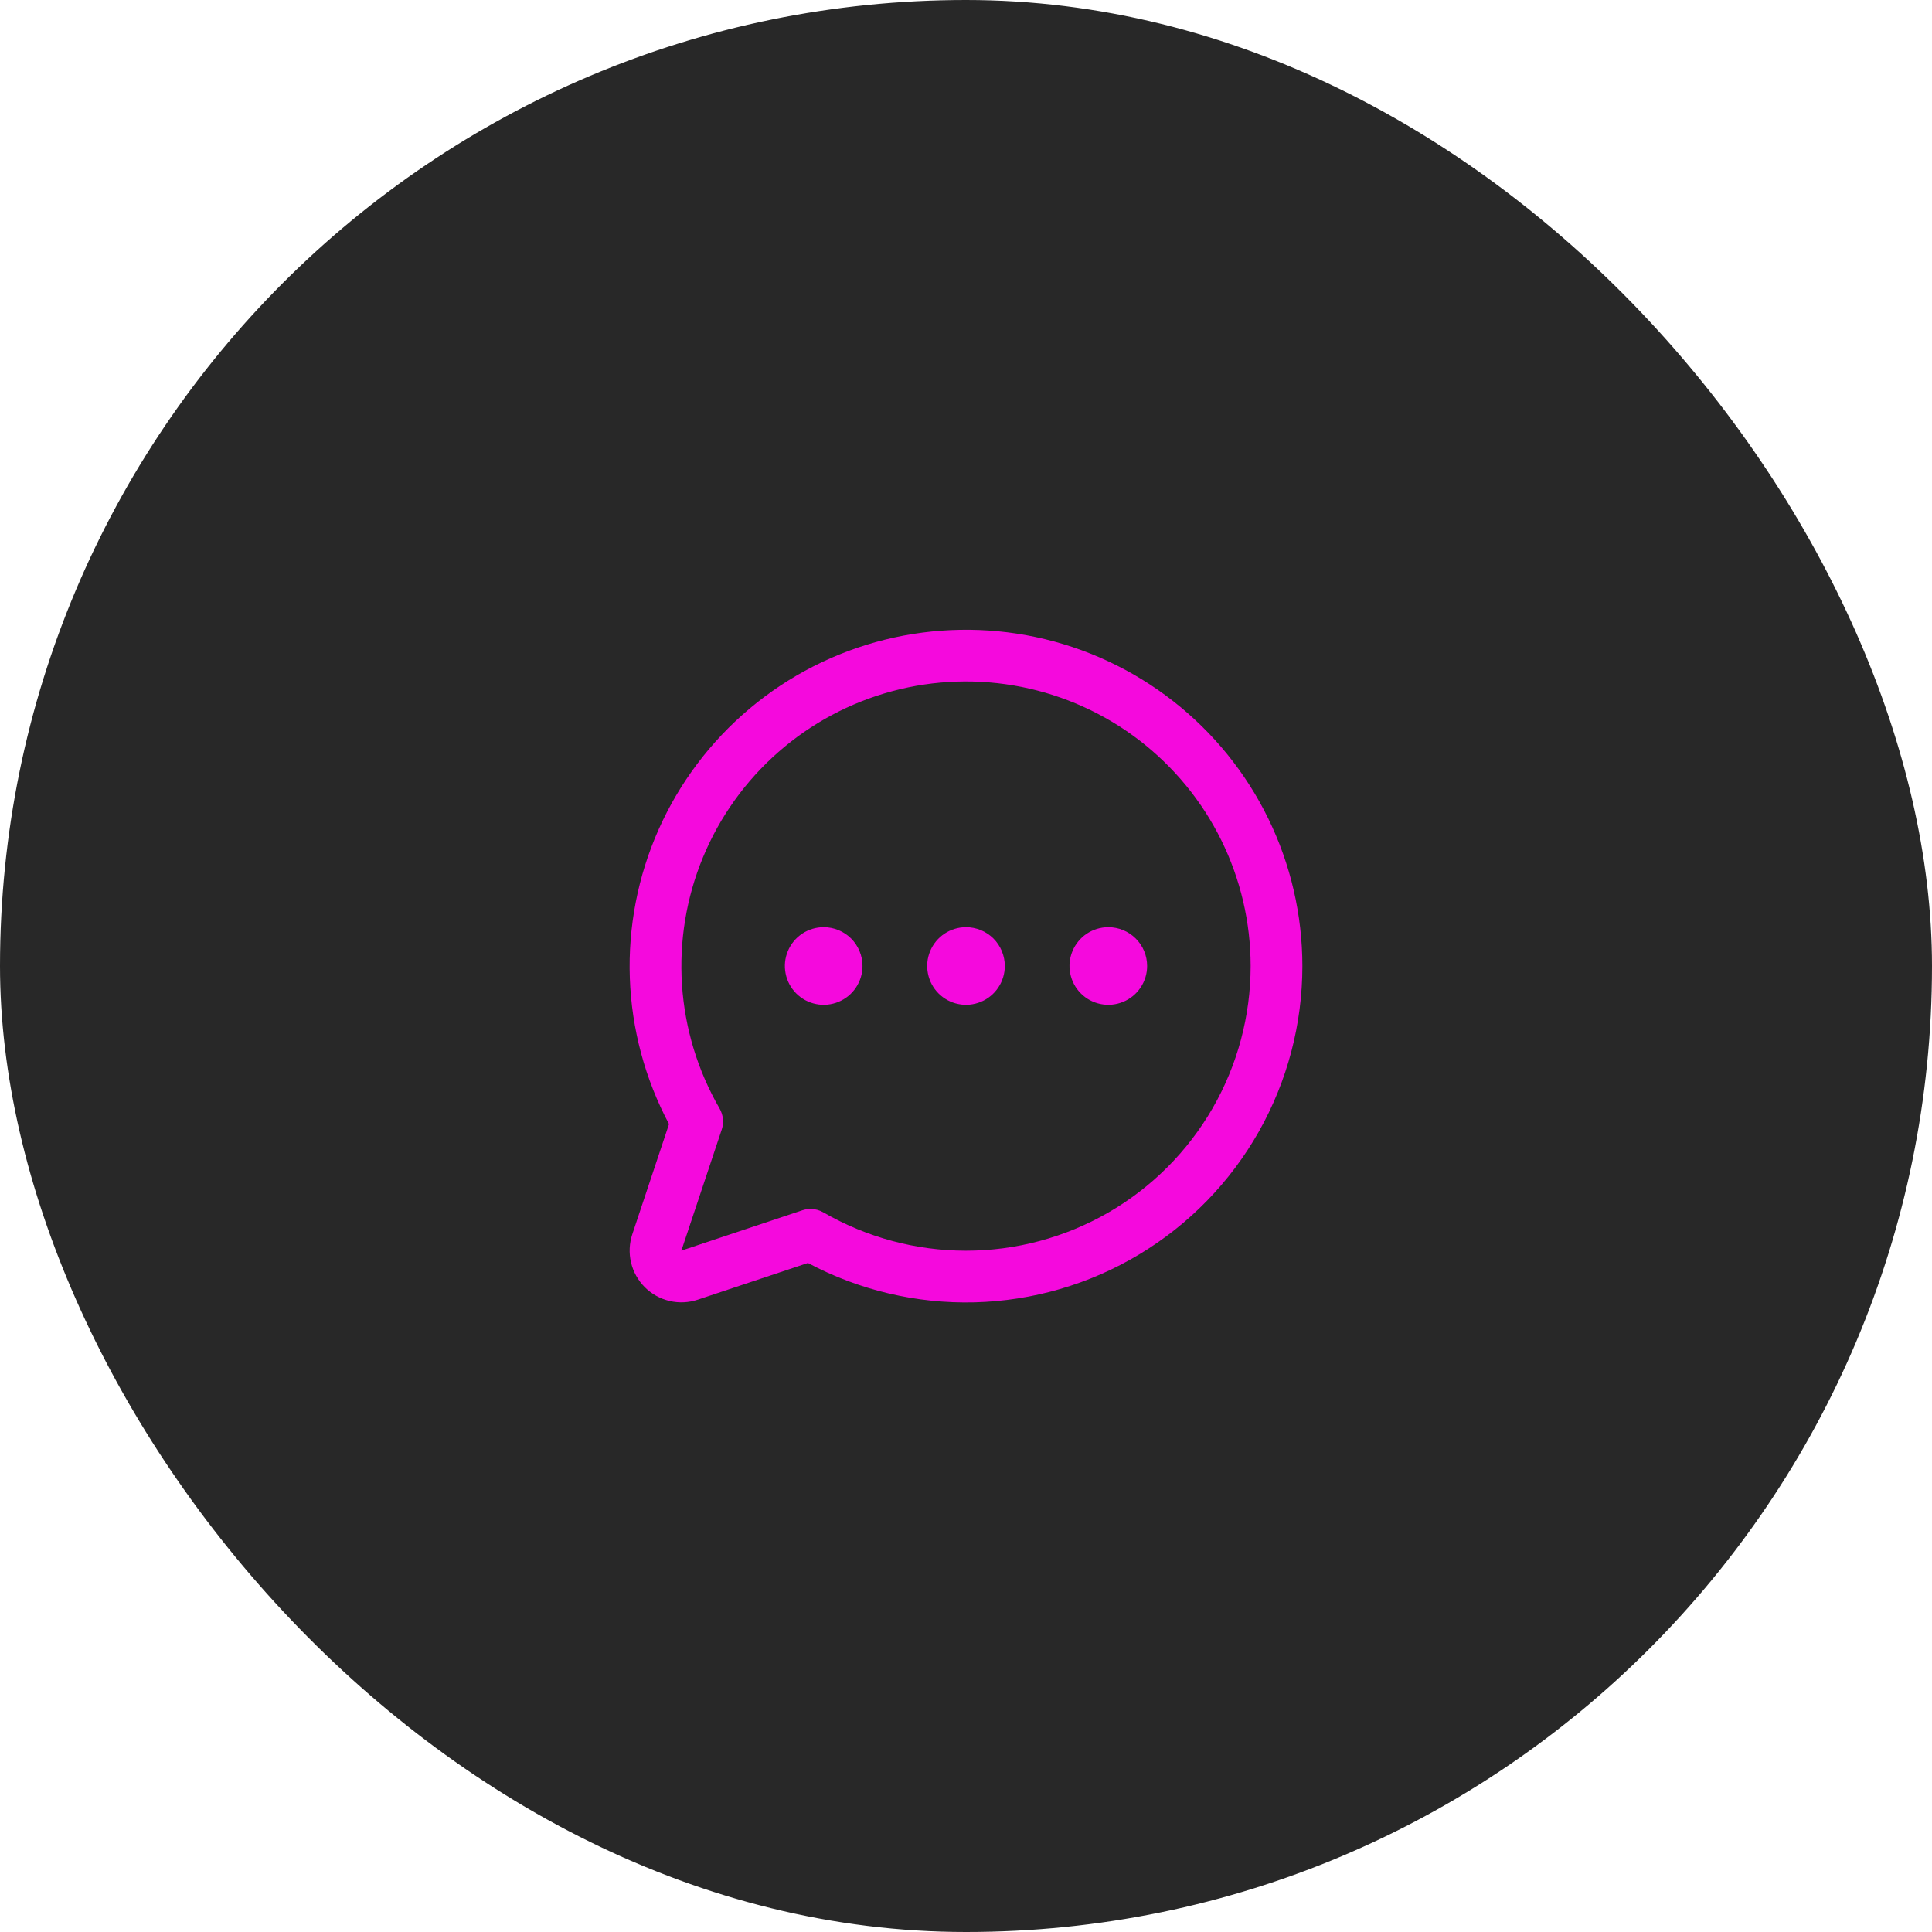
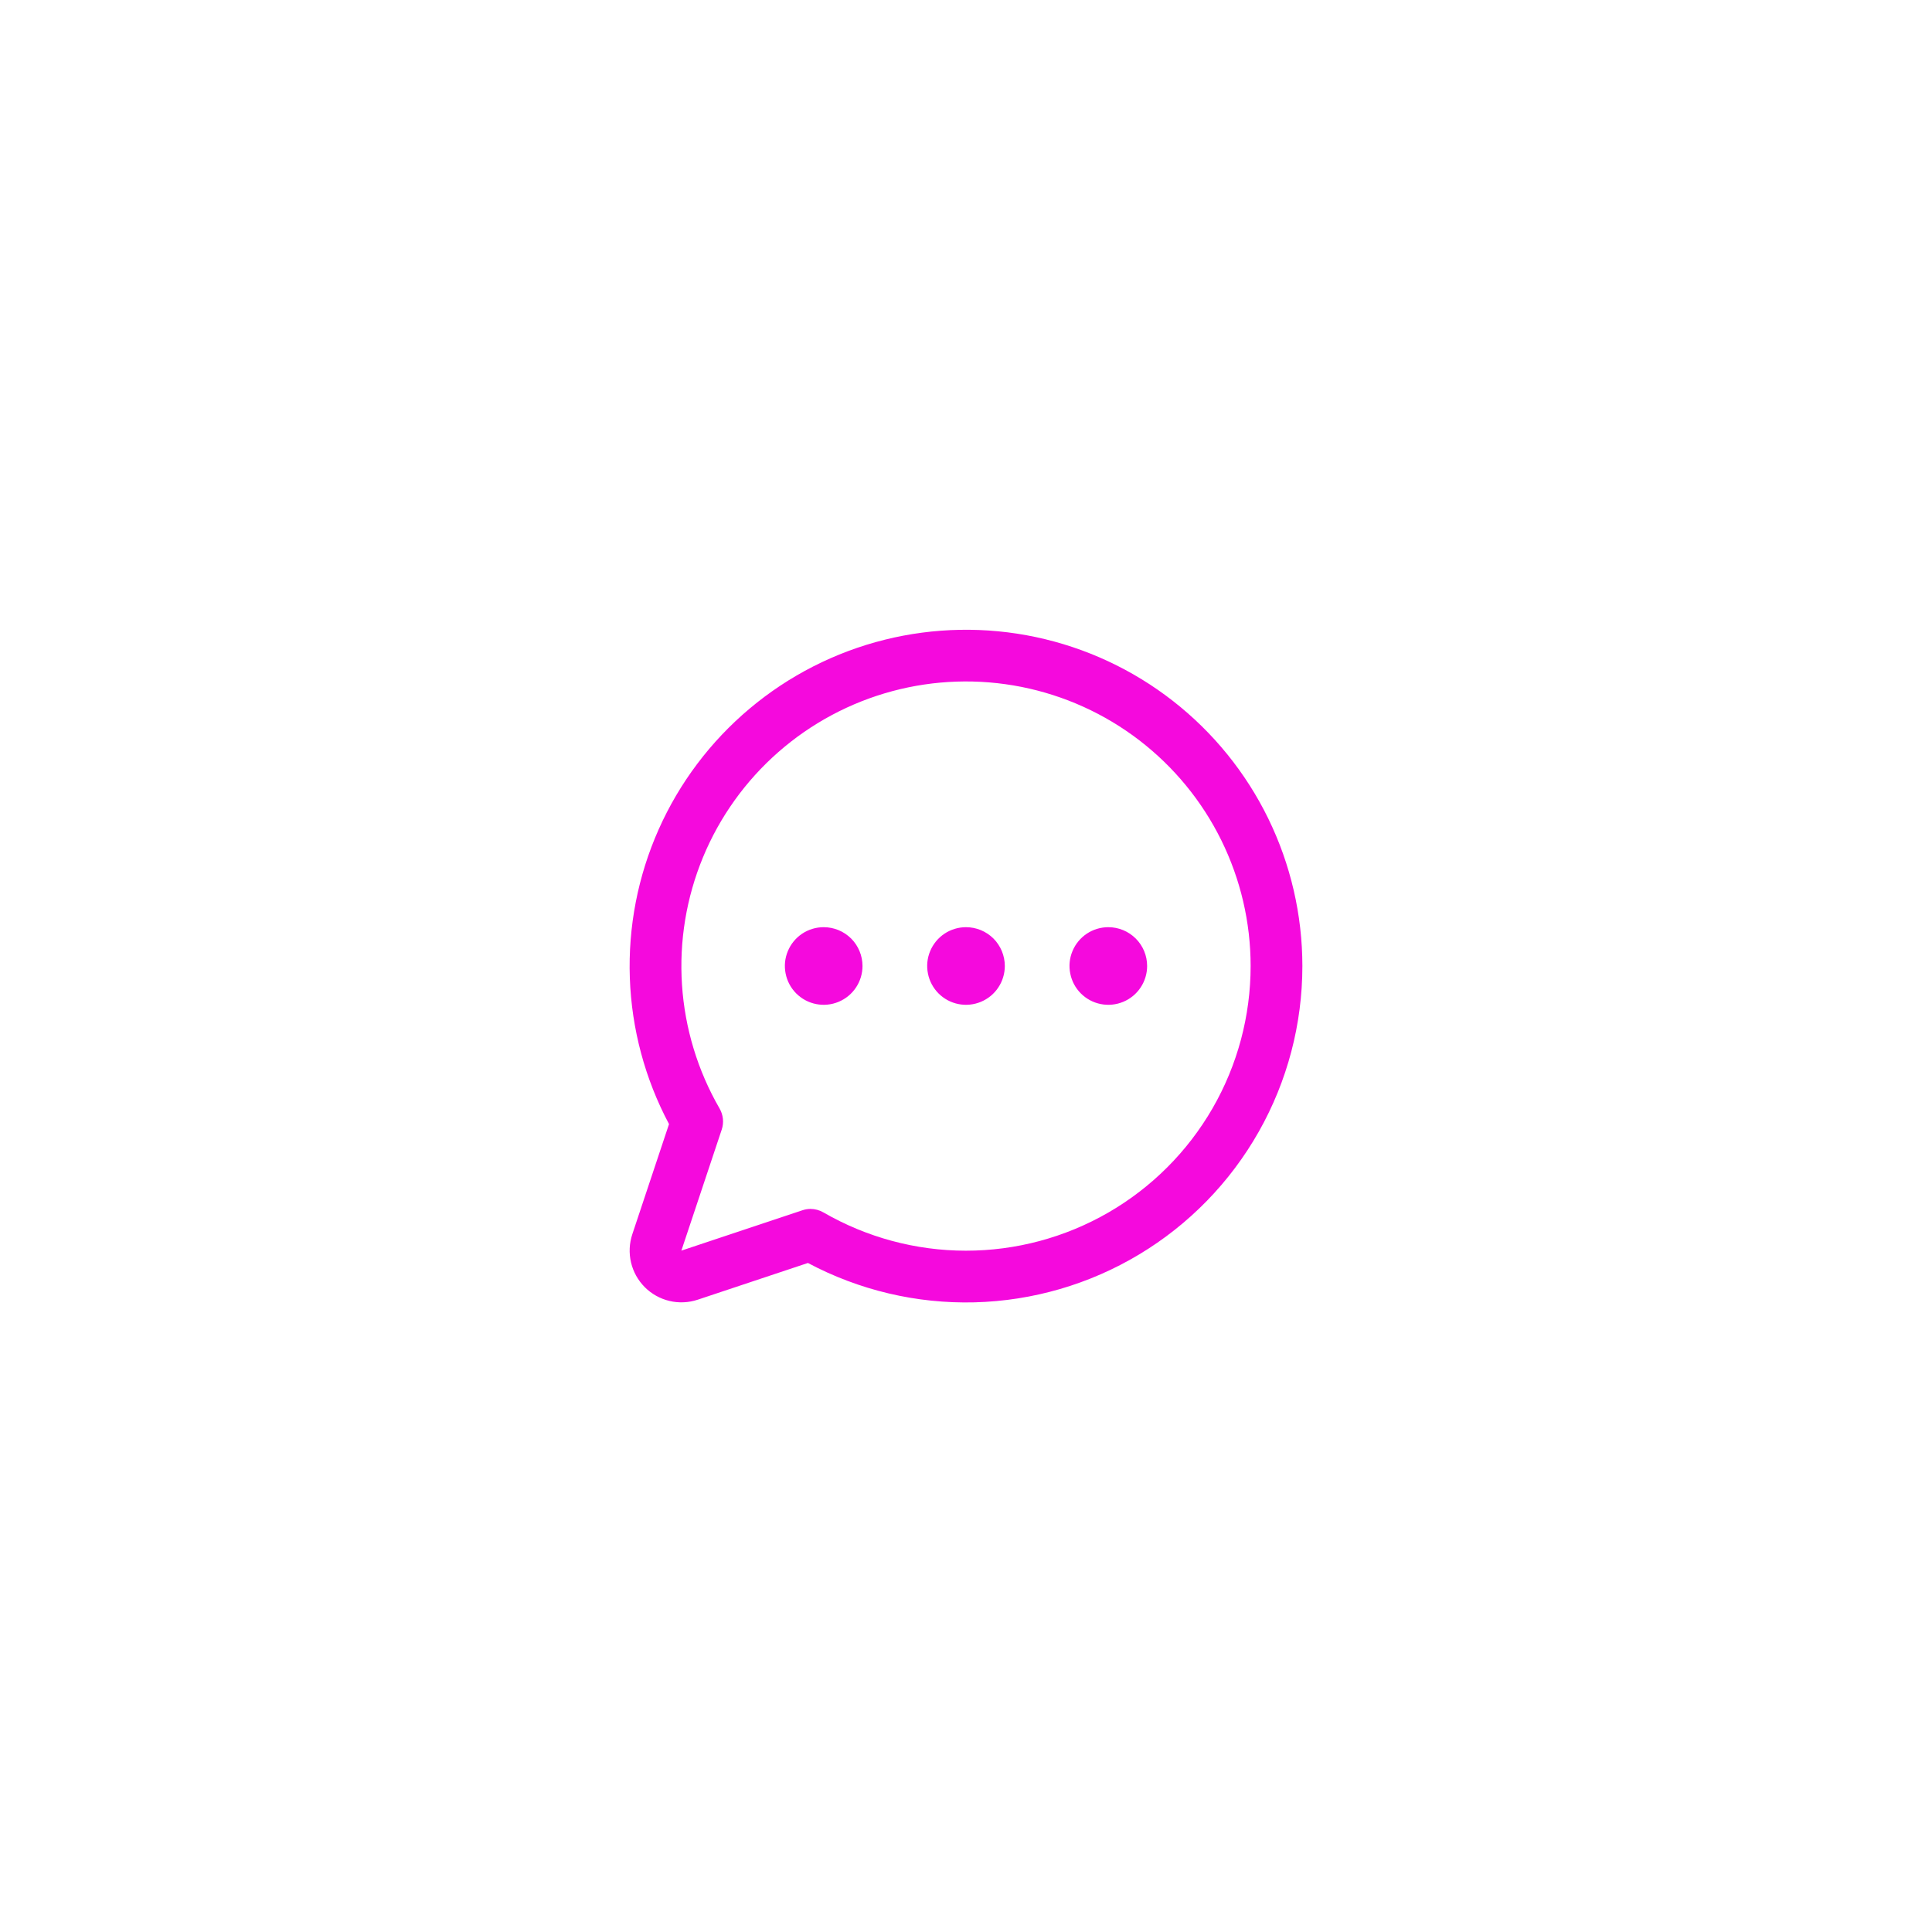
<svg xmlns="http://www.w3.org/2000/svg" width="56" height="56" viewBox="0 0 56 56" fill="none">
-   <rect width="56" height="56" rx="28" fill="#282828" />
-   <path d="M29.125 28C29.125 28.222 29.059 28.44 28.935 28.625C28.812 28.81 28.636 28.954 28.43 29.039C28.225 29.124 27.999 29.147 27.78 29.103C27.562 29.06 27.362 28.953 27.204 28.795C27.047 28.638 26.94 28.438 26.897 28.219C26.853 28.001 26.875 27.775 26.961 27.569C27.046 27.364 27.19 27.188 27.375 27.064C27.56 26.941 27.777 26.875 28 26.875C28.298 26.875 28.584 26.993 28.796 27.204C29.006 27.415 29.125 27.701 29.125 28ZM23.875 26.875C23.652 26.875 23.435 26.941 23.25 27.064C23.065 27.188 22.921 27.364 22.836 27.569C22.75 27.775 22.728 28.001 22.772 28.219C22.815 28.438 22.922 28.638 23.079 28.795C23.237 28.953 23.437 29.06 23.655 29.103C23.874 29.147 24.1 29.124 24.305 29.039C24.511 28.954 24.687 28.81 24.81 28.625C24.934 28.44 25 28.222 25 28C25 27.701 24.881 27.415 24.671 27.204C24.459 26.993 24.173 26.875 23.875 26.875ZM32.125 26.875C31.902 26.875 31.685 26.941 31.5 27.064C31.315 27.188 31.171 27.364 31.086 27.569C31 27.775 30.978 28.001 31.022 28.219C31.065 28.438 31.172 28.638 31.329 28.795C31.487 28.953 31.687 29.06 31.905 29.103C32.124 29.147 32.35 29.124 32.556 29.039C32.761 28.954 32.937 28.81 33.06 28.625C33.184 28.44 33.25 28.222 33.25 28C33.25 27.701 33.132 27.415 32.92 27.204C32.709 26.993 32.423 26.875 32.125 26.875ZM37.75 28C37.75 29.683 37.315 31.338 36.486 32.803C35.657 34.268 34.463 35.494 33.02 36.36C31.577 37.227 29.934 37.705 28.251 37.749C26.569 37.792 24.903 37.399 23.418 36.608L20.225 37.672C19.961 37.76 19.677 37.773 19.406 37.709C19.135 37.645 18.887 37.507 18.69 37.31C18.493 37.113 18.355 36.865 18.291 36.594C18.227 36.322 18.24 36.039 18.328 35.775L19.392 32.582C18.696 31.275 18.308 29.826 18.256 28.346C18.204 26.866 18.49 25.393 19.092 24.04C19.694 22.687 20.597 21.489 21.731 20.537C22.865 19.584 24.202 18.903 25.639 18.544C27.076 18.186 28.575 18.159 30.024 18.466C31.473 18.774 32.833 19.407 34 20.319C35.167 21.23 36.112 22.396 36.762 23.727C37.411 25.057 37.749 26.519 37.75 28ZM36.25 28C36.25 26.734 35.958 25.486 35.398 24.351C34.838 23.216 34.024 22.226 33.02 21.455C32.016 20.685 30.848 20.157 29.607 19.91C28.365 19.664 27.084 19.706 25.862 20.034C24.64 20.362 23.509 20.967 22.558 21.802C21.607 22.637 20.86 23.679 20.377 24.848C19.893 26.018 19.685 27.283 19.768 28.545C19.851 29.808 20.224 31.035 20.857 32.13C20.91 32.222 20.943 32.325 20.954 32.43C20.965 32.536 20.953 32.643 20.919 32.744L19.75 36.25L23.256 35.081C23.333 35.055 23.413 35.041 23.493 35.041C23.625 35.042 23.755 35.077 23.868 35.143C25.123 35.868 26.546 36.251 27.995 36.252C29.444 36.253 30.867 35.872 32.123 35.148C33.378 34.424 34.42 33.382 35.145 32.127C35.869 30.872 36.25 29.449 36.25 28Z" fill="#F509DD" />
+   <path d="M29.125 28C29.125 28.222 29.059 28.44 28.935 28.625C28.812 28.81 28.636 28.954 28.43 29.039C28.225 29.124 27.999 29.147 27.78 29.103C27.562 29.06 27.362 28.953 27.204 28.795C27.047 28.638 26.94 28.438 26.897 28.219C26.853 28.001 26.875 27.775 26.961 27.569C27.046 27.364 27.19 27.188 27.375 27.064C27.56 26.941 27.777 26.875 28 26.875C28.298 26.875 28.584 26.993 28.796 27.204C29.006 27.415 29.125 27.701 29.125 28ZM23.875 26.875C23.652 26.875 23.435 26.941 23.25 27.064C23.065 27.188 22.921 27.364 22.836 27.569C22.75 27.775 22.728 28.001 22.772 28.219C22.815 28.438 22.922 28.638 23.079 28.795C23.237 28.953 23.437 29.06 23.655 29.103C23.874 29.147 24.1 29.124 24.305 29.039C24.511 28.954 24.687 28.81 24.81 28.625C24.934 28.44 25 28.222 25 28C25 27.701 24.881 27.415 24.671 27.204C24.459 26.993 24.173 26.875 23.875 26.875ZM32.125 26.875C31.902 26.875 31.685 26.941 31.5 27.064C31.315 27.188 31.171 27.364 31.086 27.569C31 27.775 30.978 28.001 31.022 28.219C31.065 28.438 31.172 28.638 31.329 28.795C31.487 28.953 31.687 29.06 31.905 29.103C32.124 29.147 32.35 29.124 32.556 29.039C32.761 28.954 32.937 28.81 33.06 28.625C33.184 28.44 33.25 28.222 33.25 28C33.25 27.701 33.132 27.415 32.92 27.204C32.709 26.993 32.423 26.875 32.125 26.875ZM37.75 28C37.75 29.683 37.315 31.338 36.486 32.803C35.657 34.268 34.463 35.494 33.02 36.36C31.577 37.227 29.934 37.705 28.251 37.749C26.569 37.792 24.903 37.399 23.418 36.608L20.225 37.672C19.961 37.76 19.677 37.773 19.406 37.709C19.135 37.645 18.887 37.507 18.69 37.31C18.493 37.113 18.355 36.865 18.291 36.594C18.227 36.322 18.24 36.039 18.328 35.775L19.392 32.582C18.696 31.275 18.308 29.826 18.256 28.346C18.204 26.866 18.49 25.393 19.092 24.04C19.694 22.687 20.597 21.489 21.731 20.537C22.865 19.584 24.202 18.903 25.639 18.544C27.076 18.186 28.575 18.159 30.024 18.466C31.473 18.774 32.833 19.407 34 20.319C35.167 21.23 36.112 22.396 36.762 23.727C37.411 25.057 37.749 26.519 37.75 28M36.25 28C36.25 26.734 35.958 25.486 35.398 24.351C34.838 23.216 34.024 22.226 33.02 21.455C32.016 20.685 30.848 20.157 29.607 19.91C28.365 19.664 27.084 19.706 25.862 20.034C24.64 20.362 23.509 20.967 22.558 21.802C21.607 22.637 20.86 23.679 20.377 24.848C19.893 26.018 19.685 27.283 19.768 28.545C19.851 29.808 20.224 31.035 20.857 32.13C20.91 32.222 20.943 32.325 20.954 32.43C20.965 32.536 20.953 32.643 20.919 32.744L19.75 36.25L23.256 35.081C23.333 35.055 23.413 35.041 23.493 35.041C23.625 35.042 23.755 35.077 23.868 35.143C25.123 35.868 26.546 36.251 27.995 36.252C29.444 36.253 30.867 35.872 32.123 35.148C33.378 34.424 34.42 33.382 35.145 32.127C35.869 30.872 36.25 29.449 36.25 28Z" fill="#F509DD" />
</svg>